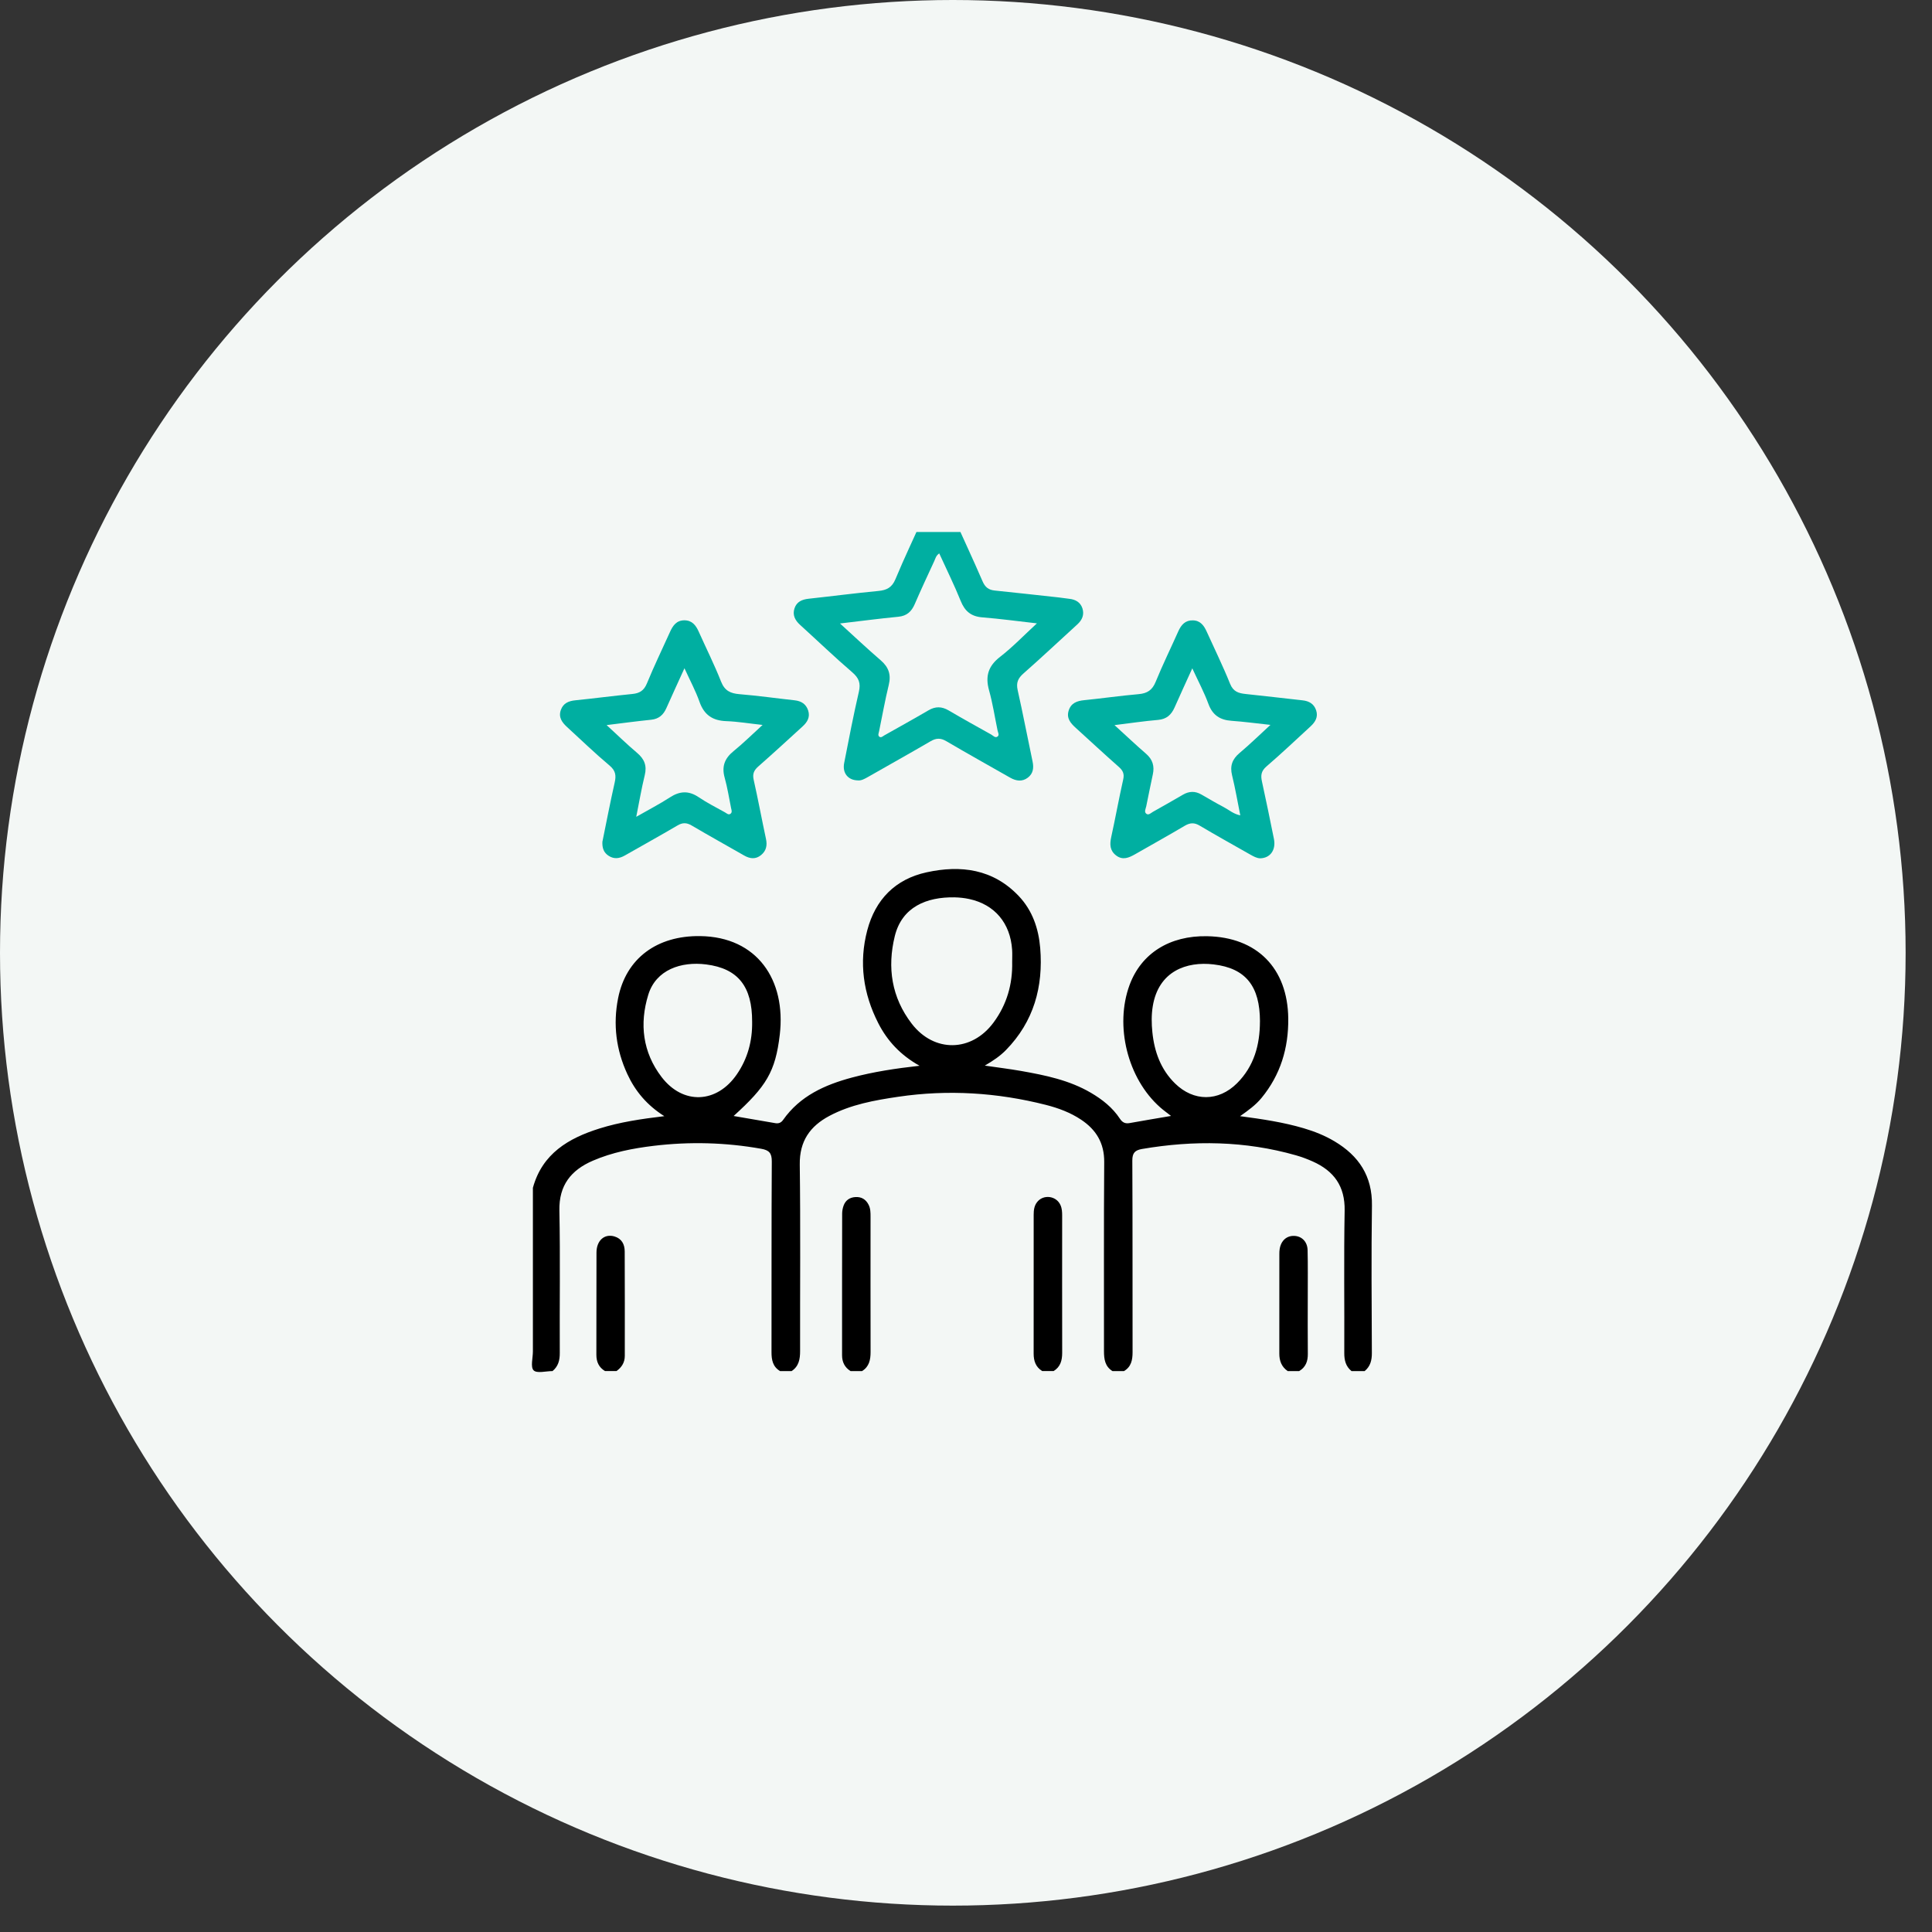
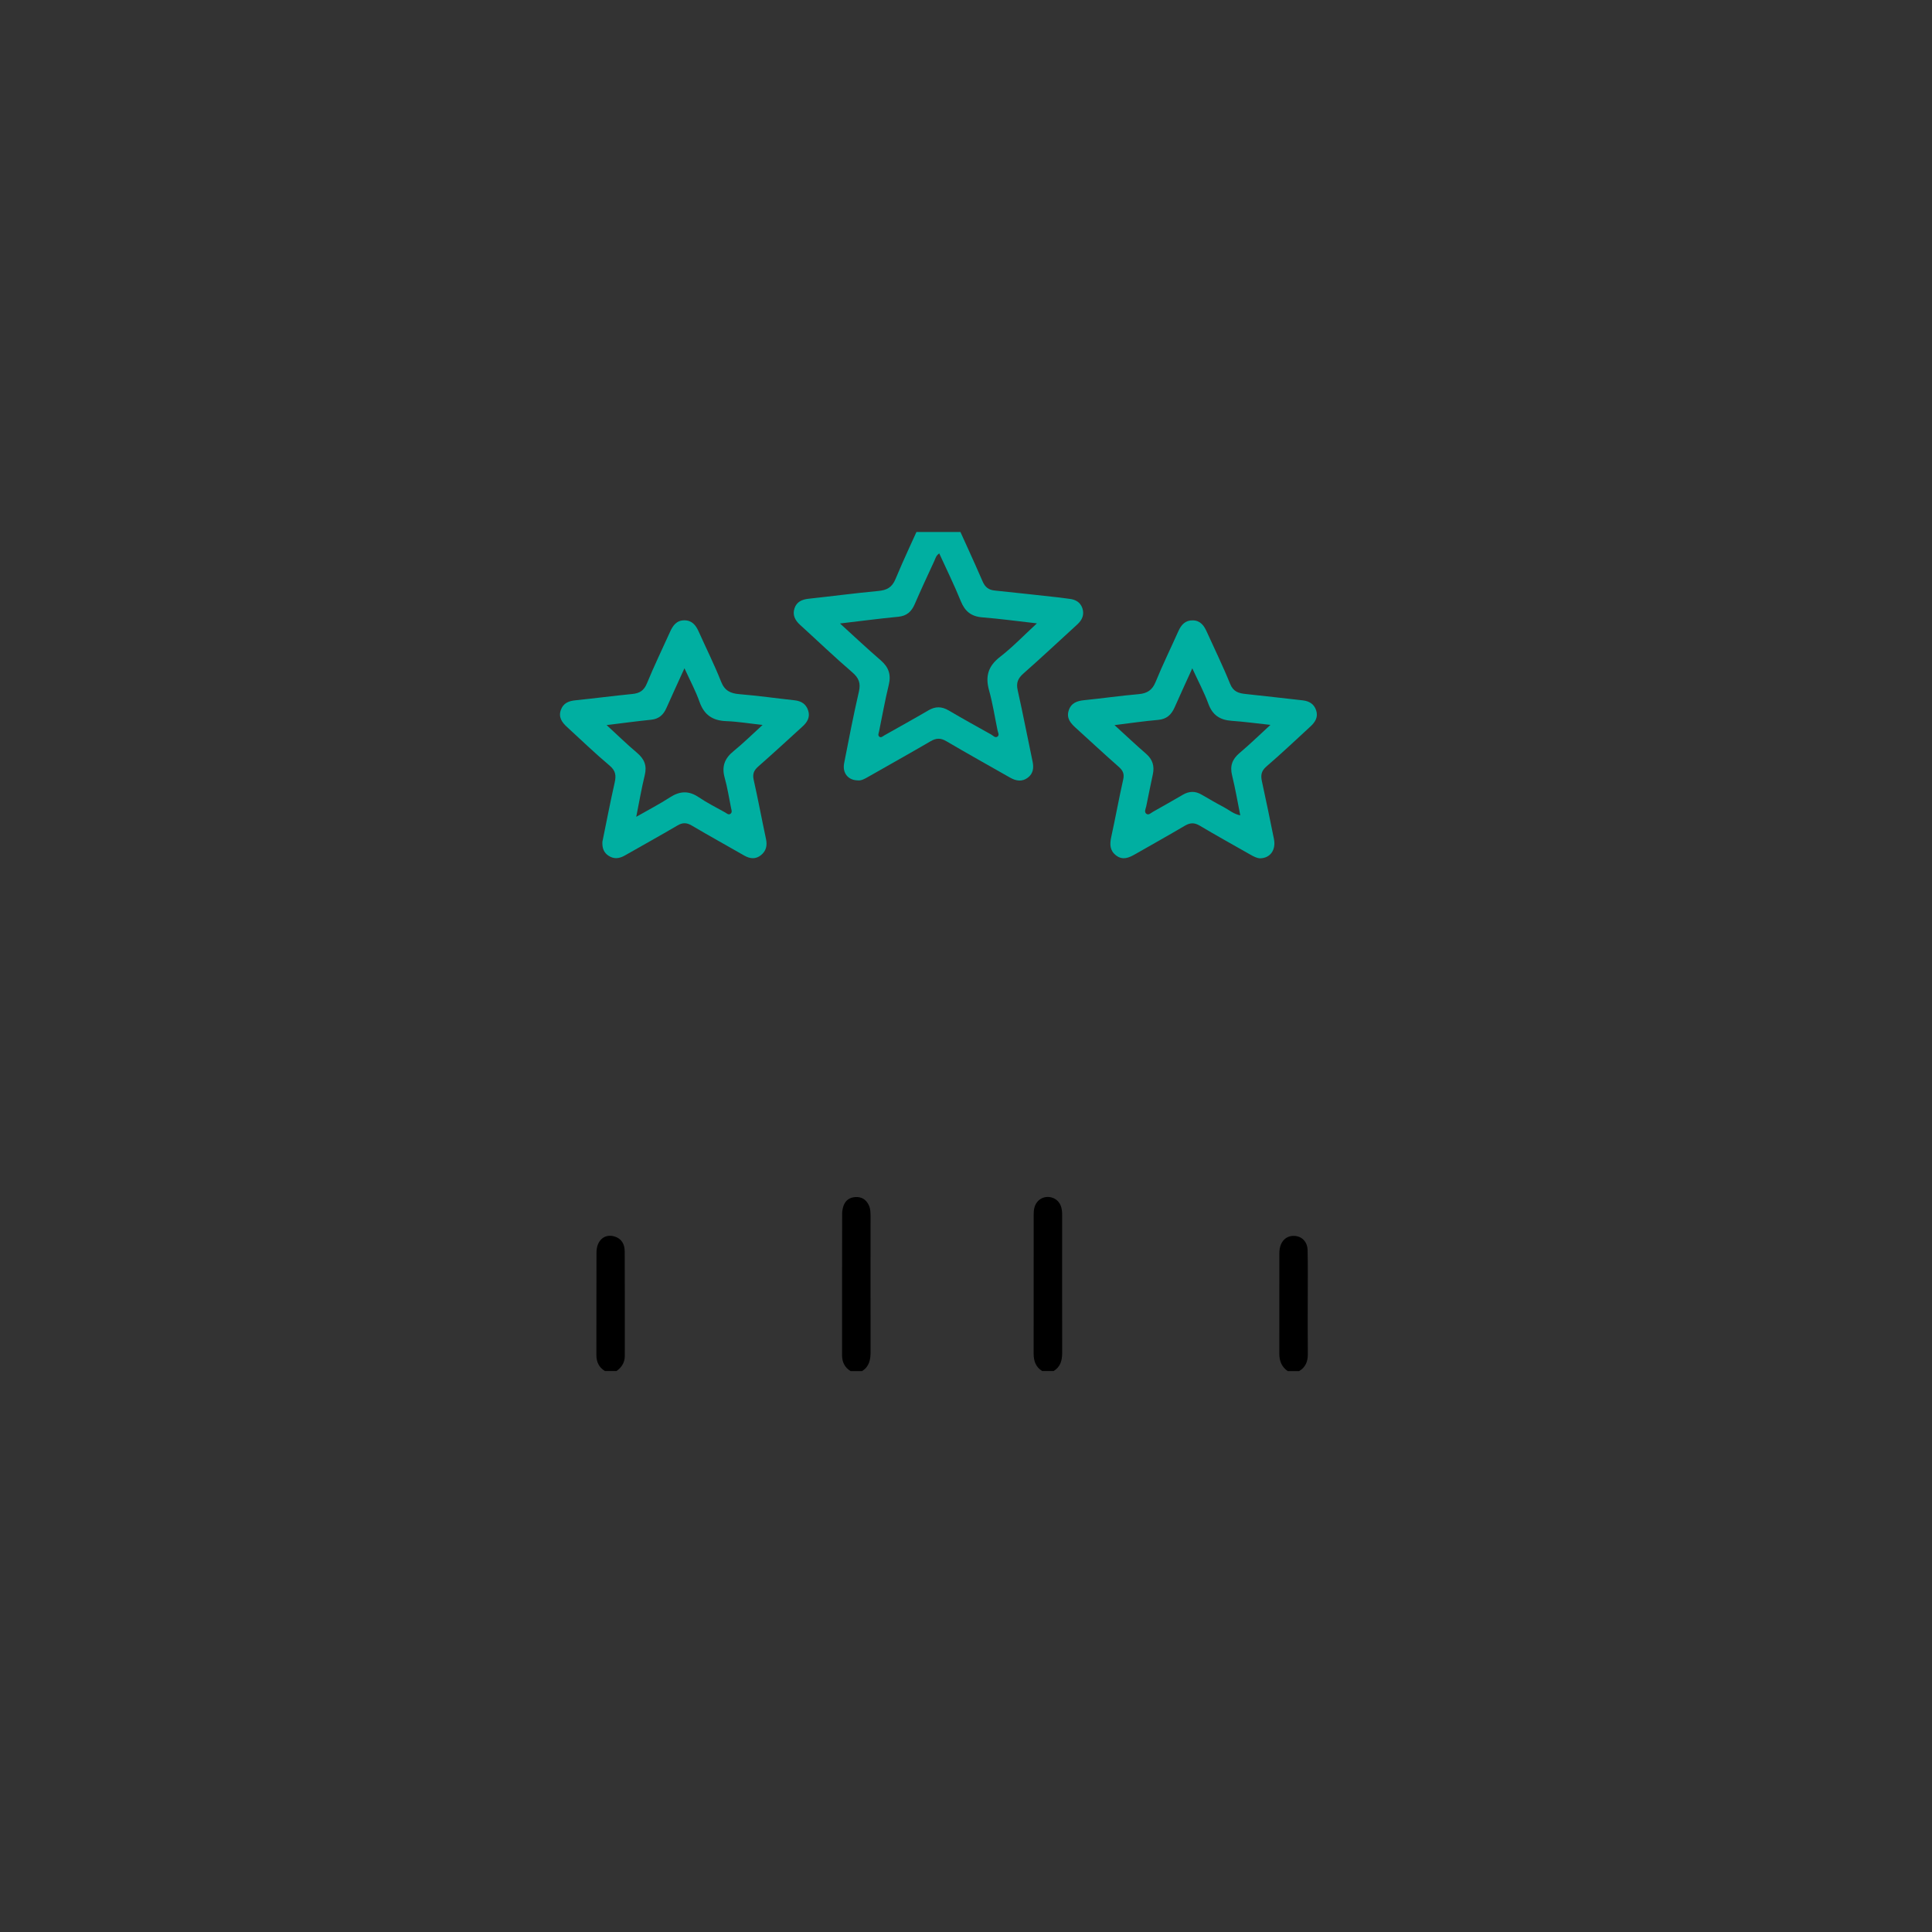
<svg xmlns="http://www.w3.org/2000/svg" width="69" height="69" viewBox="0 0 69 69" fill="none">
  <rect x="0" y="0" width="69" height="69" fill="#333333" stroke="none" />
-   <circle cx="34.029" cy="34.029" r="34.029" fill="#F3F7F5" />
  <g clip-path="url(#clip0_7534_13950)">
-     <path d="M19.034 42.415C19.37 41.199 20.305 40.65 21.409 40.304C22.142 40.074 22.902 39.962 23.726 39.863C23.107 39.472 22.688 38.972 22.405 38.36C22.004 37.493 21.889 36.586 22.075 35.651C22.358 34.222 23.468 33.411 25.006 33.432C27.043 33.458 28.079 35 27.849 36.954C27.693 38.282 27.364 38.801 26.201 39.857C26.701 39.943 27.196 40.028 27.691 40.113C27.808 40.133 27.897 40.098 27.968 39.997C28.57 39.141 29.457 38.744 30.427 38.484C31.198 38.278 31.985 38.159 32.841 38.063C32.164 37.684 31.691 37.178 31.367 36.542C30.828 35.487 30.67 34.375 30.974 33.224C31.265 32.123 31.975 31.398 33.093 31.154C34.316 30.887 35.465 31.035 36.382 31.999C36.873 32.516 37.092 33.163 37.15 33.856C37.264 35.24 36.922 36.483 35.928 37.501C35.722 37.711 35.482 37.877 35.172 38.057C35.638 38.126 36.053 38.176 36.464 38.248C37.328 38.401 38.187 38.575 38.959 39.027C39.367 39.266 39.733 39.554 39.996 39.953C40.082 40.084 40.181 40.138 40.337 40.111C40.823 40.023 41.31 39.943 41.823 39.855C41.684 39.745 41.551 39.652 41.431 39.545C40.27 38.516 39.803 36.637 40.342 35.177C40.76 34.048 41.772 33.411 43.109 33.436C44.895 33.469 45.988 34.581 46.009 36.37C46.021 37.433 45.732 38.388 45.052 39.215C44.847 39.463 44.59 39.652 44.288 39.863C45.088 39.969 45.835 40.08 46.562 40.295C46.947 40.409 47.317 40.556 47.662 40.762C48.53 41.279 49.014 42.003 48.998 43.057C48.973 44.811 48.987 46.566 48.995 48.32C48.997 48.582 48.941 48.8 48.737 48.968H48.269C48.063 48.8 48.009 48.582 48.01 48.321C48.018 46.626 47.992 44.93 48.023 43.235C48.039 42.363 47.639 41.819 46.883 41.481C46.688 41.394 46.486 41.318 46.281 41.26C44.468 40.744 42.635 40.719 40.787 41.035C40.534 41.079 40.438 41.177 40.44 41.452C40.452 43.731 40.445 46.011 40.449 48.291C40.449 48.571 40.402 48.814 40.142 48.968H39.732C39.464 48.802 39.428 48.542 39.428 48.257C39.431 46.005 39.419 43.755 39.436 41.504C39.442 40.826 39.15 40.349 38.613 39.99C38.228 39.733 37.799 39.574 37.353 39.46C35.615 39.019 33.856 38.908 32.081 39.17C31.235 39.295 30.387 39.446 29.618 39.855C28.927 40.224 28.552 40.757 28.563 41.589C28.592 43.81 28.571 46.032 28.575 48.253C28.575 48.541 28.531 48.797 28.271 48.968H27.861C27.601 48.814 27.553 48.571 27.554 48.29C27.558 46.02 27.55 43.75 27.564 41.48C27.566 41.181 27.468 41.078 27.188 41.028C25.913 40.801 24.632 40.768 23.349 40.922C22.606 41.011 21.867 41.154 21.172 41.454C20.397 41.789 19.96 42.328 19.978 43.234C20.012 44.928 19.983 46.624 19.992 48.319C19.994 48.581 19.938 48.798 19.733 48.967C19.5 48.967 19.174 49.058 19.058 48.941C18.941 48.824 19.032 48.499 19.032 48.265V42.416L19.034 42.415ZM36.149 34.356C36.149 34.21 36.157 34.064 36.147 33.918C36.083 32.966 35.522 32.302 34.612 32.107C34.441 32.07 34.265 32.052 34.091 32.048C33.086 32.031 32.213 32.394 31.957 33.432C31.681 34.554 31.842 35.623 32.561 36.559C33.363 37.603 34.701 37.578 35.484 36.518C35.958 35.877 36.167 35.15 36.149 34.357V34.356ZM26.862 36.494C26.866 35.239 26.366 34.59 25.221 34.444C24.326 34.33 23.427 34.633 23.153 35.526C22.832 36.566 22.953 37.582 23.627 38.464C24.394 39.467 25.601 39.412 26.316 38.369C26.703 37.806 26.872 37.175 26.862 36.494ZM44.999 36.478C44.997 35.225 44.496 34.579 43.342 34.443C42.377 34.329 41.378 34.683 41.171 35.932C41.12 36.24 41.124 36.555 41.156 36.865C41.227 37.56 41.455 38.195 41.966 38.695C42.633 39.348 43.518 39.346 44.178 38.689C44.788 38.081 44.997 37.317 44.998 36.479L44.999 36.478Z" fill="black" />
    <path d="M37.22 48.966C36.989 48.821 36.916 48.605 36.916 48.344C36.918 46.69 36.918 45.036 36.917 43.382C36.917 43.223 36.935 43.069 37.034 42.939C37.255 42.644 37.726 42.701 37.875 43.041C37.928 43.159 37.934 43.285 37.934 43.413C37.934 45.047 37.931 46.681 37.935 48.316C37.935 48.586 37.874 48.817 37.629 48.966H37.22Z" fill="black" />
    <path d="M30.377 48.967C30.168 48.837 30.074 48.646 30.074 48.403C30.074 46.717 30.073 45.03 30.077 43.344C30.077 43.248 30.096 43.148 30.128 43.059C30.198 42.865 30.347 42.765 30.55 42.752C30.767 42.739 30.925 42.835 31.023 43.03C31.091 43.165 31.091 43.312 31.091 43.459C31.091 45.067 31.088 46.676 31.092 48.284C31.092 48.562 31.044 48.808 30.788 48.967H30.378H30.377Z" fill="black" />
    <path d="M21.607 48.966C21.386 48.834 21.298 48.637 21.299 48.38C21.303 47.165 21.298 45.949 21.303 44.734C21.304 44.304 21.587 44.054 21.942 44.158C22.206 44.236 22.31 44.441 22.311 44.693C22.317 45.938 22.315 47.182 22.314 48.426C22.314 48.657 22.204 48.835 22.017 48.966H21.608H21.607Z" fill="black" />
    <path d="M45.989 48.967C45.769 48.815 45.689 48.6 45.69 48.339C45.693 47.153 45.691 45.967 45.691 44.781C45.691 44.723 45.693 44.663 45.703 44.606C45.752 44.302 45.958 44.123 46.237 44.14C46.497 44.155 46.693 44.349 46.7 44.648C46.713 45.191 46.705 45.736 46.706 46.281C46.706 46.971 46.701 47.661 46.708 48.352C46.711 48.616 46.634 48.828 46.399 48.967H45.989Z" fill="black" />
    <path d="M30.639 27.871C30.286 27.867 30.078 27.606 30.149 27.25C30.315 26.4 30.479 25.549 30.674 24.706C30.746 24.398 30.674 24.213 30.436 24.009C29.8 23.463 29.197 22.882 28.576 22.319C28.394 22.154 28.295 21.964 28.376 21.723C28.454 21.491 28.643 21.41 28.875 21.384C29.706 21.294 30.535 21.185 31.368 21.106C31.669 21.078 31.856 20.984 31.981 20.683C32.295 19.928 32.649 19.189 32.984 18.444C33.088 18.213 33.208 18.006 33.502 18C33.812 17.993 33.941 18.203 34.049 18.445C34.397 19.218 34.756 19.985 35.092 20.762C35.182 20.97 35.305 21.067 35.521 21.09C36.285 21.169 37.048 21.253 37.812 21.337C37.938 21.351 38.062 21.372 38.188 21.386C38.409 21.41 38.584 21.506 38.657 21.724C38.731 21.952 38.651 22.141 38.476 22.3C37.835 22.884 37.204 23.479 36.554 24.051C36.354 24.226 36.286 24.386 36.346 24.651C36.536 25.495 36.697 26.346 36.877 27.194C36.926 27.424 36.901 27.626 36.709 27.773C36.506 27.927 36.291 27.895 36.079 27.775C35.318 27.341 34.552 26.915 33.797 26.471C33.594 26.351 33.433 26.357 33.234 26.474C32.494 26.906 31.745 27.323 31.001 27.748C30.881 27.816 30.763 27.883 30.639 27.873L30.639 27.871ZM30 22.267C30.514 22.734 30.974 23.169 31.453 23.581C31.736 23.825 31.831 24.091 31.742 24.459C31.608 25.007 31.51 25.564 31.396 26.117C31.383 26.183 31.343 26.261 31.404 26.31C31.469 26.361 31.531 26.292 31.587 26.261C32.113 25.964 32.642 25.672 33.163 25.367C33.408 25.224 33.632 25.228 33.876 25.37C34.38 25.666 34.891 25.95 35.401 26.234C35.471 26.273 35.546 26.372 35.632 26.301C35.697 26.246 35.64 26.155 35.626 26.081C35.527 25.604 35.454 25.12 35.323 24.653C35.183 24.149 35.294 23.786 35.718 23.458C36.173 23.105 36.575 22.684 37.032 22.263C36.343 22.185 35.716 22.099 35.087 22.049C34.685 22.018 34.46 21.833 34.311 21.463C34.08 20.89 33.804 20.335 33.544 19.764C33.426 19.846 33.408 19.948 33.369 20.033C33.132 20.545 32.893 21.058 32.669 21.576C32.554 21.842 32.387 21.997 32.084 22.027C31.409 22.092 30.735 22.181 30.001 22.267H30Z" fill="#00AFA1" />
    <path d="M21.517 30.05C21.655 29.376 21.792 28.66 21.953 27.948C22.01 27.696 21.988 27.524 21.77 27.341C21.249 26.904 20.759 26.429 20.255 25.968C20.074 25.803 19.936 25.619 20.031 25.354C20.118 25.11 20.312 25.034 20.555 25.01C21.232 24.941 21.907 24.852 22.584 24.785C22.842 24.76 22.998 24.665 23.104 24.408C23.358 23.787 23.653 23.182 23.929 22.569C24.029 22.345 24.159 22.157 24.436 22.154C24.712 22.152 24.851 22.327 24.953 22.556C25.219 23.151 25.513 23.736 25.752 24.342C25.882 24.671 26.087 24.765 26.41 24.792C27.068 24.846 27.724 24.939 28.381 25.011C28.616 25.037 28.786 25.142 28.862 25.372C28.941 25.61 28.833 25.79 28.666 25.942C28.141 26.421 27.618 26.903 27.084 27.372C26.928 27.509 26.869 27.636 26.917 27.849C27.075 28.552 27.206 29.26 27.357 29.964C27.407 30.197 27.364 30.39 27.179 30.54C26.987 30.696 26.785 30.672 26.581 30.556C25.955 30.198 25.326 29.849 24.704 29.483C24.522 29.376 24.378 29.373 24.194 29.482C23.573 29.847 22.942 30.196 22.316 30.553C22.124 30.662 21.934 30.692 21.738 30.565C21.565 30.454 21.5 30.29 21.515 30.048L21.517 30.05ZM27.237 25.891C26.75 25.838 26.345 25.77 25.939 25.755C25.451 25.738 25.147 25.533 24.982 25.064C24.845 24.675 24.647 24.309 24.445 23.866C24.208 24.387 24.001 24.835 23.801 25.286C23.694 25.529 23.532 25.677 23.256 25.705C22.747 25.757 22.24 25.825 21.665 25.896C22.055 26.254 22.394 26.585 22.754 26.889C23.014 27.108 23.11 27.347 23.027 27.684C22.912 28.154 22.831 28.631 22.723 29.172C23.162 28.921 23.558 28.716 23.93 28.475C24.283 28.247 24.602 28.233 24.957 28.474C25.254 28.675 25.578 28.837 25.893 29.013C25.955 29.048 26.025 29.125 26.1 29.054C26.154 29.003 26.124 28.925 26.11 28.86C26.036 28.498 25.981 28.131 25.881 27.775C25.769 27.374 25.88 27.085 26.198 26.827C26.543 26.547 26.859 26.233 27.236 25.89L27.237 25.891Z" fill="#00AFA1" />
    <path d="M45.007 30.654C44.885 30.652 44.767 30.585 44.648 30.518C44.047 30.175 43.442 29.842 42.848 29.488C42.653 29.371 42.501 29.381 42.311 29.493C41.725 29.84 41.129 30.171 40.537 30.51C40.316 30.636 40.095 30.732 39.86 30.551C39.634 30.378 39.63 30.153 39.687 29.893C39.837 29.209 39.961 28.52 40.115 27.836C40.161 27.632 40.101 27.515 39.954 27.386C39.435 26.928 38.929 26.458 38.417 25.993C38.238 25.83 38.084 25.655 38.164 25.387C38.246 25.111 38.459 25.032 38.724 25.006C39.372 24.941 40.017 24.847 40.666 24.791C40.971 24.764 41.151 24.65 41.272 24.355C41.522 23.743 41.814 23.148 42.084 22.543C42.188 22.312 42.335 22.146 42.609 22.156C42.871 22.164 42.999 22.342 43.096 22.557C43.377 23.178 43.678 23.791 43.932 24.422C44.046 24.705 44.235 24.759 44.491 24.786C45.168 24.855 45.843 24.939 46.52 25.012C46.754 25.038 46.928 25.137 47.005 25.368C47.084 25.606 46.975 25.785 46.809 25.939C46.285 26.42 45.77 26.91 45.231 27.373C45.043 27.535 45.021 27.689 45.069 27.907C45.219 28.591 45.359 29.277 45.498 29.964C45.575 30.35 45.37 30.646 45.008 30.654H45.007ZM45.376 25.889C44.853 25.832 44.419 25.774 43.983 25.743C43.57 25.714 43.304 25.54 43.156 25.135C43.005 24.723 42.794 24.331 42.582 23.869C42.349 24.383 42.145 24.823 41.949 25.267C41.833 25.528 41.663 25.685 41.359 25.711C40.859 25.754 40.362 25.828 39.804 25.897C40.205 26.263 40.562 26.6 40.933 26.922C41.166 27.124 41.236 27.361 41.173 27.654C41.091 28.034 41.015 28.416 40.937 28.797C40.918 28.888 40.851 29 40.946 29.067C41.026 29.123 41.108 29.031 41.181 28.991C41.537 28.791 41.893 28.589 42.246 28.383C42.468 28.253 42.686 28.247 42.909 28.377C43.171 28.527 43.43 28.682 43.697 28.821C43.887 28.92 44.053 29.073 44.296 29.12C44.196 28.623 44.117 28.153 44.003 27.691C43.92 27.355 44.008 27.114 44.27 26.893C44.632 26.589 44.971 26.257 45.374 25.888L45.376 25.889Z" fill="#00AFA1" />
  </g>
  <defs>
    <clipPath id="clip0_7534_13950">
      <rect width="30" height="30" fill="white" transform="translate(19 19)" />
    </clipPath>
  </defs>
</svg>